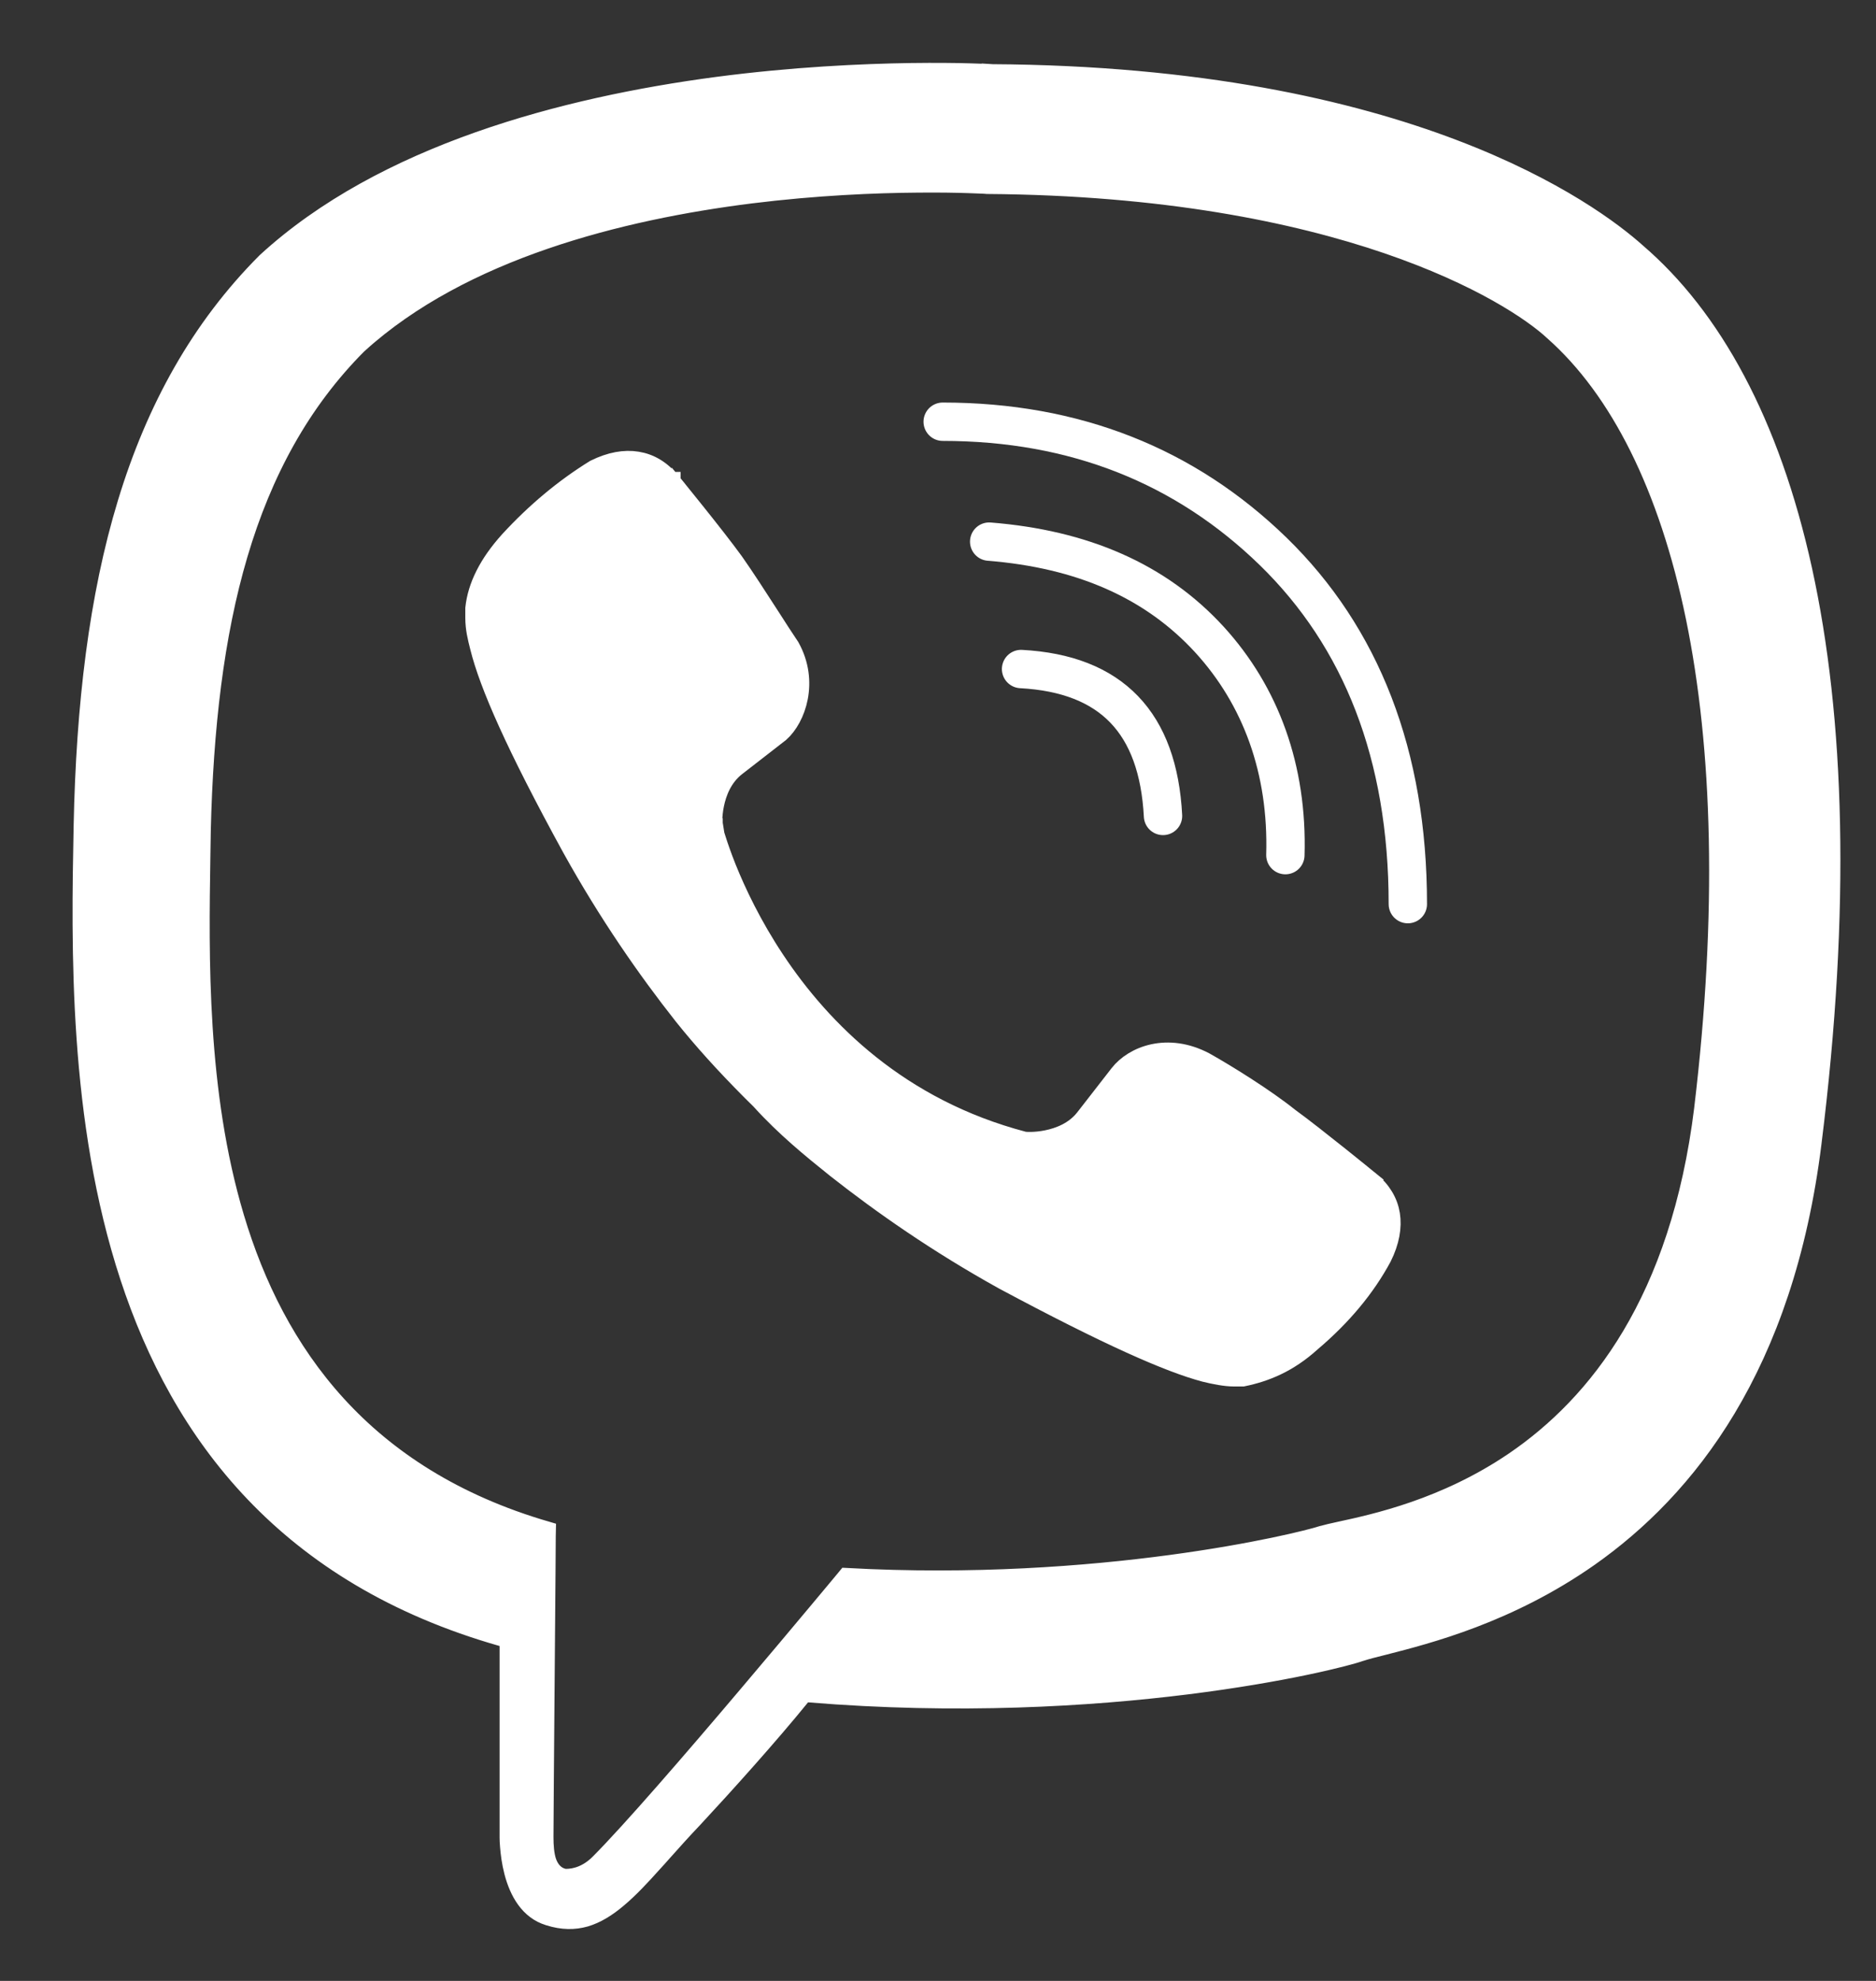
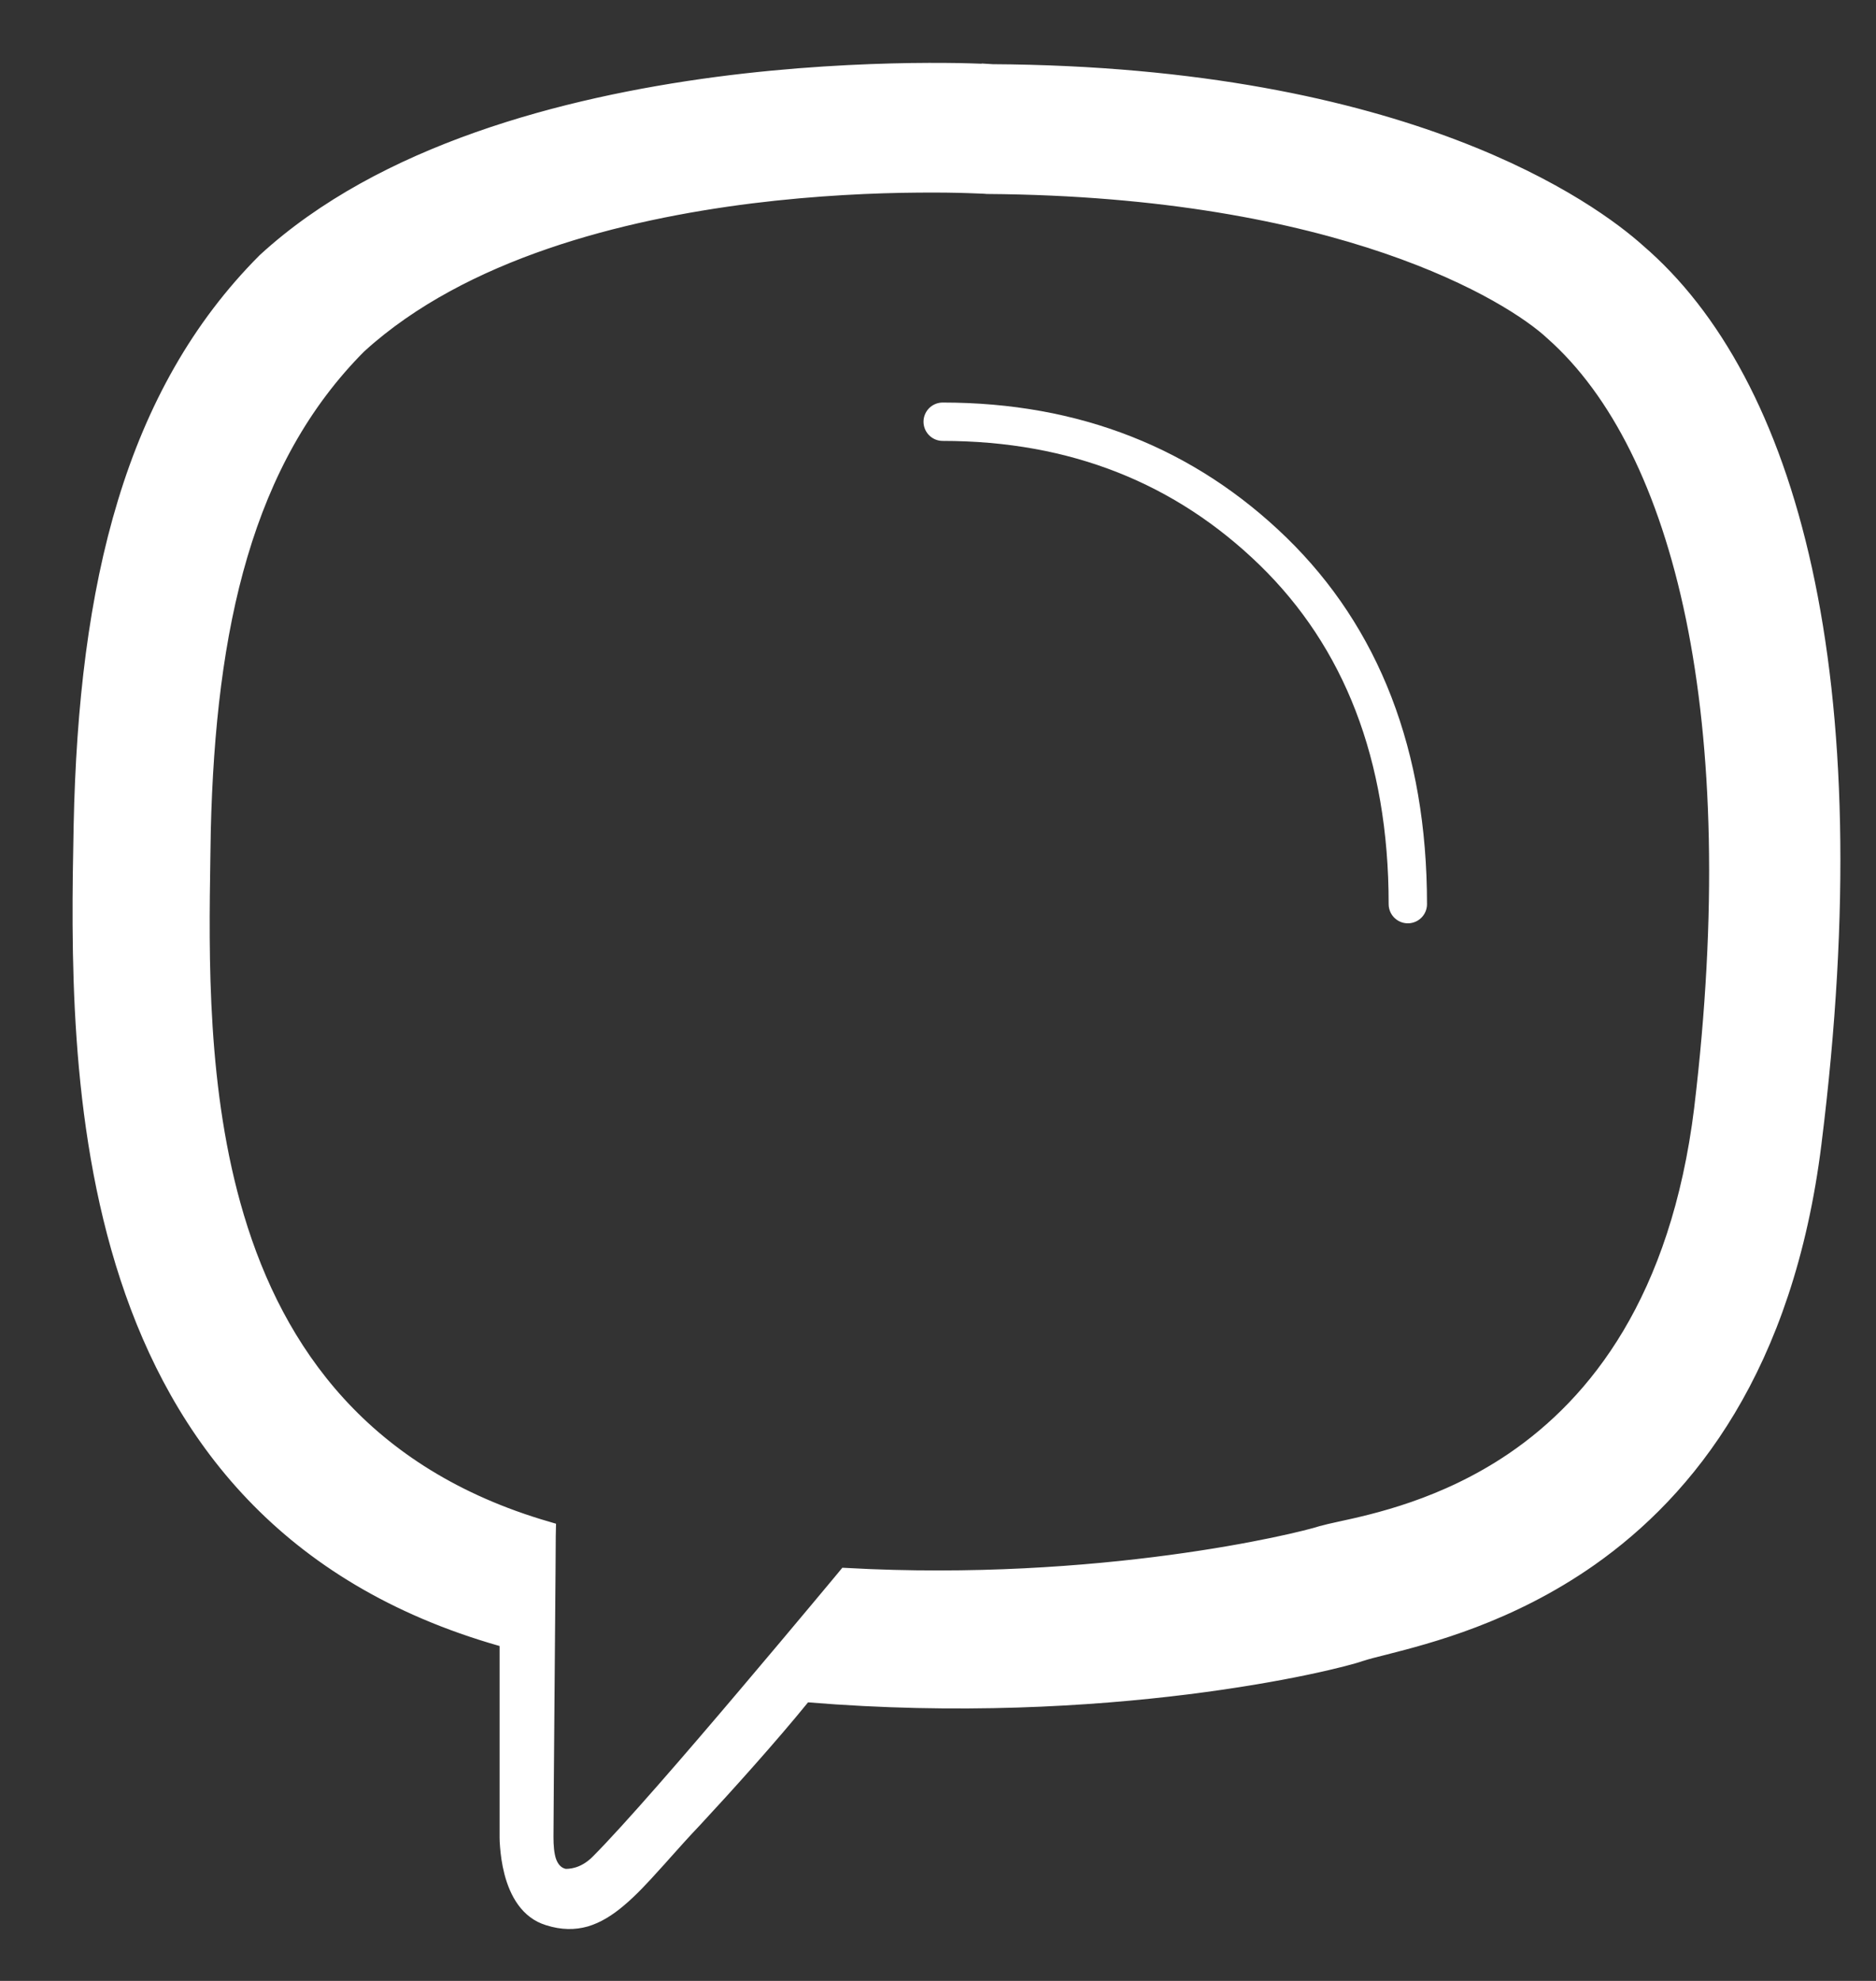
<svg xmlns="http://www.w3.org/2000/svg" width="18" height="19" viewBox="0 0 18 19" fill="none">
  <rect x="0" y="0" width="18" height="19" fill="#333333" stroke="none" />
  <path d="M15.699 2.425L15.699 2.425L15.7 2.426C17.141 3.661 17.945 6.459 17.382 10.961L17.382 10.962C17.115 13.108 16.178 14.275 15.244 14.932C14.471 15.474 13.701 15.67 13.279 15.778C13.187 15.801 13.111 15.82 13.056 15.838L13.056 15.838L13.052 15.839C12.808 15.928 10.614 16.467 7.761 16.233L7.711 16.229L7.679 16.268C7.376 16.641 6.955 17.109 6.65 17.437C6.544 17.548 6.445 17.659 6.352 17.763C6.322 17.797 6.292 17.831 6.262 17.863C6.143 17.996 6.035 18.111 5.927 18.202C5.82 18.293 5.718 18.355 5.613 18.386C5.51 18.415 5.399 18.416 5.269 18.375L5.267 18.374C5.082 18.319 4.983 18.144 4.933 17.954C4.909 17.862 4.898 17.772 4.893 17.706C4.89 17.673 4.889 17.646 4.889 17.627C4.889 17.618 4.889 17.611 4.889 17.606L4.889 17.601L4.889 17.6L4.889 17.6L4.889 17.6V17.597V15.788V15.716L4.82 15.696C2.754 15.108 1.741 13.75 1.247 12.247C0.751 10.738 0.779 9.086 0.802 7.922C0.849 5.606 1.294 3.782 2.558 2.516C3.686 1.481 5.416 1.027 6.879 0.833C7.608 0.737 8.267 0.707 8.742 0.7C8.98 0.697 9.172 0.699 9.305 0.703C9.371 0.705 9.422 0.707 9.457 0.708L9.496 0.71L9.506 0.711L9.508 0.711L9.509 0.711L9.509 0.711L9.515 0.615L9.509 0.711L9.514 0.711C13.508 0.734 15.27 2.041 15.699 2.425ZM16.351 10.633L16.351 10.632C16.575 8.758 16.528 7.174 16.27 5.919C16.012 4.667 15.542 3.734 14.911 3.175C14.511 2.801 12.865 1.789 9.471 1.765L9.471 1.765L9.462 1.764L9.427 1.762C9.396 1.761 9.352 1.759 9.294 1.757C9.18 1.753 9.014 1.75 8.809 1.752C8.399 1.755 7.832 1.778 7.204 1.856C5.952 2.013 4.435 2.391 3.438 3.293L3.438 3.292L3.434 3.296C2.327 4.403 1.974 6.009 1.927 7.965H1.927L1.927 7.966C1.926 8.047 1.924 8.131 1.923 8.218C1.908 9.173 1.888 10.477 2.248 11.679C2.637 12.981 3.475 14.171 5.238 14.686L5.237 14.733L5.235 15.05L5.227 16.028C5.221 16.75 5.215 17.502 5.215 17.62C5.215 17.704 5.221 17.788 5.243 17.856C5.267 17.927 5.315 17.996 5.405 18.018L5.416 18.021H5.428C5.522 18.021 5.641 17.989 5.754 17.876C6.051 17.579 6.653 16.883 7.177 16.264C7.44 15.954 7.685 15.662 7.864 15.448C7.953 15.341 8.026 15.254 8.077 15.193L8.125 15.135C10.549 15.267 12.459 14.805 12.69 14.729C12.73 14.718 12.786 14.705 12.855 14.69C13.198 14.616 13.869 14.47 14.53 14.021C15.335 13.473 16.124 12.479 16.351 10.633Z" fill="white" stroke="white" stroke-width="0.191" />
-   <path d="M11.159 7.826C11.112 6.933 10.666 6.464 9.797 6.417" stroke="white" stroke-width="0.368" stroke-linecap="round" stroke-linejoin="round" />
-   <path d="M12.333 8.202C12.357 7.38 12.098 6.675 11.605 6.135C11.088 5.571 10.384 5.266 9.491 5.195" stroke="white" stroke-width="0.368" stroke-linecap="round" stroke-linejoin="round" />
  <path d="M13.508 8.672C13.508 7.239 13.061 6.112 12.216 5.289C11.37 4.467 10.313 4.045 9.045 4.045" stroke="white" stroke-width="0.368" stroke-linecap="round" stroke-linejoin="round" />
-   <path d="M6.931 7.92C6.838 7.943 6.838 7.943 6.838 7.944L6.838 7.944L6.839 7.944L6.839 7.946L6.84 7.951L6.846 7.972C6.851 7.99 6.859 8.017 6.87 8.05C6.891 8.117 6.924 8.212 6.97 8.328C7.064 8.561 7.213 8.877 7.436 9.212C7.882 9.883 8.628 10.635 9.819 10.948L9.828 10.951L9.837 10.951L9.843 10.856L9.837 10.951L9.837 10.951L9.837 10.951L9.837 10.951L9.839 10.951L9.843 10.952L9.856 10.952C9.867 10.952 9.882 10.952 9.901 10.952C9.938 10.951 9.989 10.947 10.047 10.935C10.16 10.912 10.31 10.858 10.412 10.727L10.741 10.304C10.877 10.129 11.201 9.999 11.559 10.188C11.768 10.305 12.139 10.536 12.367 10.719L12.367 10.719L12.371 10.722C12.498 10.814 12.69 10.966 12.852 11.095C12.932 11.159 13.005 11.218 13.057 11.26L13.119 11.311L13.136 11.324L13.14 11.328L13.141 11.329L13.142 11.329L13.142 11.329L13.142 11.329L13.202 11.255L13.142 11.329C13.255 11.422 13.318 11.531 13.337 11.649C13.356 11.769 13.333 11.906 13.258 12.057C13.1 12.35 12.874 12.622 12.577 12.873L12.577 12.873L12.575 12.875C12.357 13.071 12.142 13.158 11.924 13.203H11.84C11.758 13.203 11.651 13.182 11.559 13.159C11.218 13.068 10.64 12.815 9.631 12.275C9.002 11.926 8.467 11.553 8.024 11.204C7.789 11.016 7.536 10.809 7.307 10.557L7.307 10.557L7.304 10.553L7.21 10.46L7.21 10.46C6.954 10.203 6.745 9.971 6.56 9.74C6.21 9.297 5.837 8.761 5.488 8.132C4.948 7.146 4.695 6.568 4.605 6.206C4.581 6.111 4.56 6.028 4.56 5.924V5.835C4.582 5.627 4.687 5.412 4.888 5.189C5.14 4.915 5.413 4.687 5.709 4.504C5.859 4.43 5.995 4.407 6.114 4.427C6.233 4.446 6.342 4.509 6.434 4.622L6.508 4.561L6.434 4.622L6.434 4.622L6.434 4.622L6.435 4.622L6.435 4.623L6.439 4.628L6.453 4.644L6.503 4.706C6.546 4.759 6.604 4.831 6.669 4.912C6.798 5.073 6.949 5.265 7.041 5.392C7.144 5.538 7.272 5.737 7.389 5.918C7.458 6.026 7.524 6.128 7.578 6.208C7.762 6.539 7.636 6.887 7.481 7.024L7.06 7.351C6.929 7.454 6.875 7.603 6.852 7.716C6.84 7.774 6.836 7.826 6.835 7.863C6.835 7.882 6.835 7.897 6.835 7.908L6.835 7.921L6.836 7.925L6.836 7.926L6.836 7.926L6.836 7.927L6.836 7.927L6.931 7.92ZM6.931 7.92L6.838 7.943L6.836 7.935L6.836 7.927L6.931 7.92Z" fill="white" stroke="white" stroke-width="0.191" />
</svg>